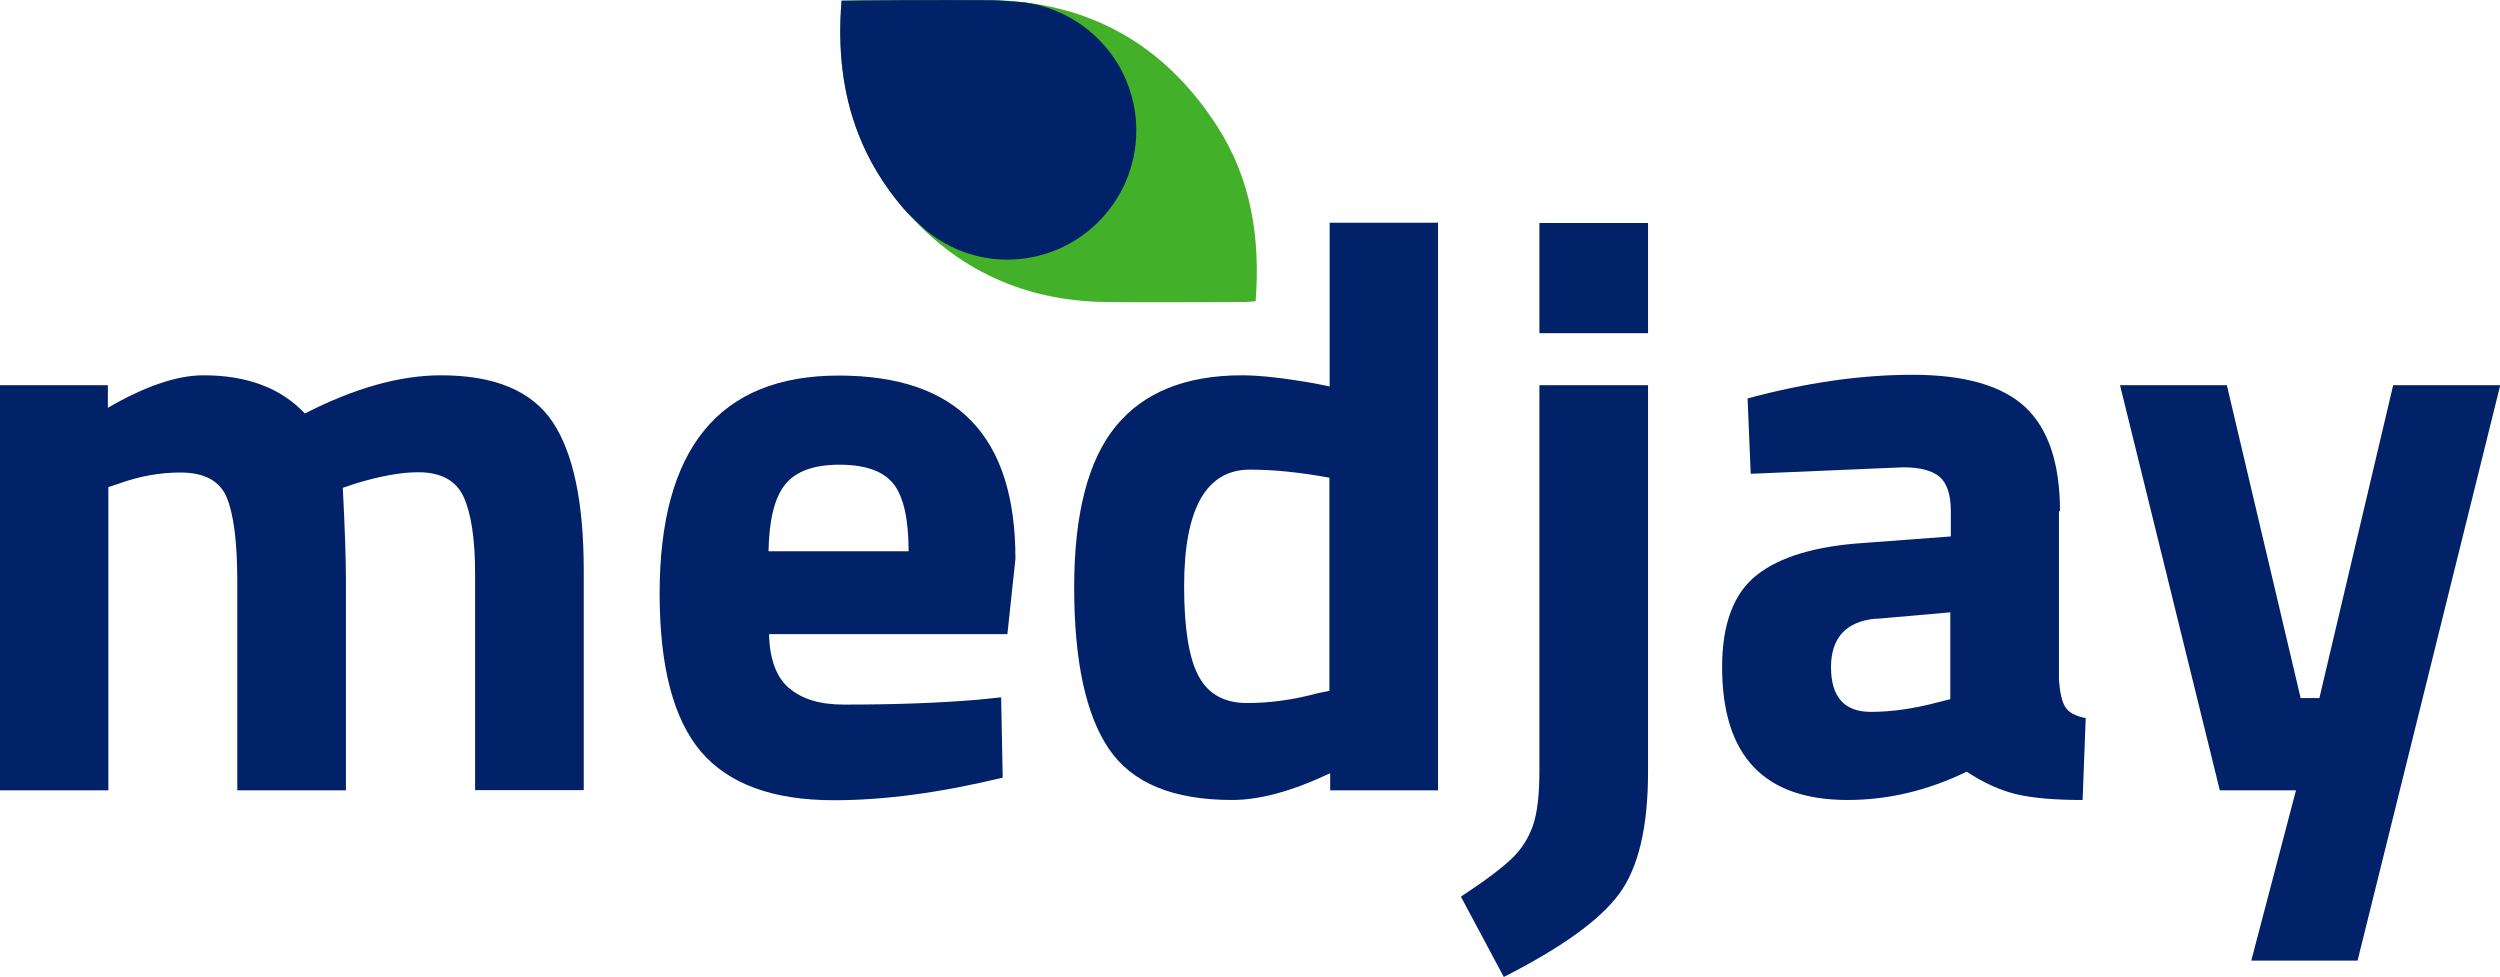
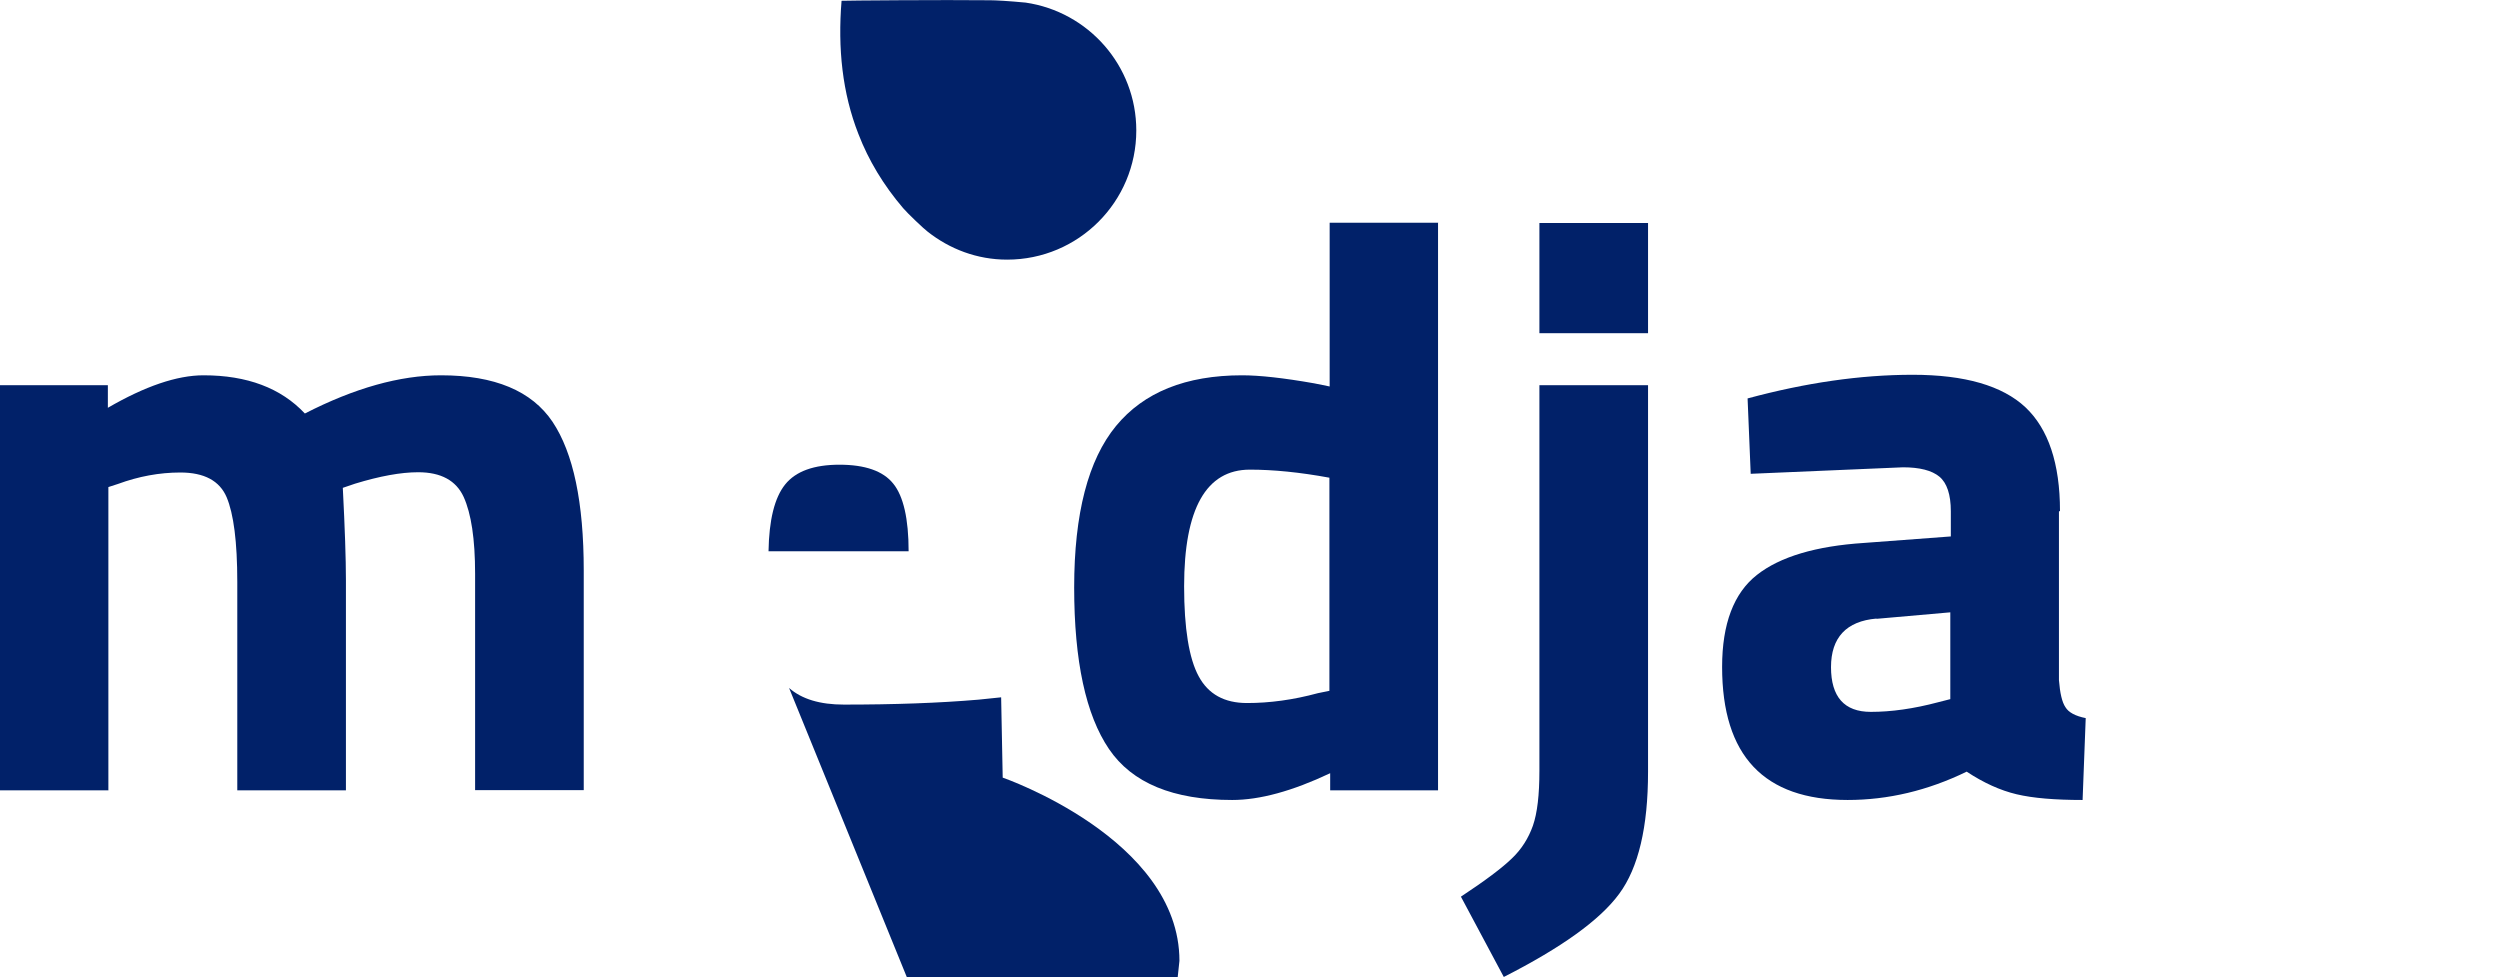
<svg xmlns="http://www.w3.org/2000/svg" id="Layer_1" data-name="Layer 1" viewBox="0 0 96.19 37.59">
  <defs>
    <style> .cls-1 { fill: #012169; } .cls-2 { fill: #43b02a; } </style>
  </defs>
-   <path class="cls-2" d="M48.31,11.61c.19-2.43-.16-4.72-1.49-6.77C44.79,1.69,41.87,.06,38.1,0c-1.77-.02-5.58,.01-5.72,.02-.15,1.83,.03,3.55,.65,5.13,.39,1.01,.96,1.96,1.72,2.85,2.04,2.38,4.66,3.58,7.79,3.62,1.78,.02,3.57,0,5.35,0,.13,0,.27-.02,.42-.03Z" />
  <path class="cls-1" d="M39.46,.1c-.63-.06-1.15-.09-1.36-.09-1.77-.02-5.58,.01-5.72,.02-.15,1.83,.03,3.55,.65,5.13,.39,1.01,.96,1.96,1.72,2.85,.16,.19,.81,.81,.95,.91,.84,.66,1.89,1.07,3.05,1.07,2.75,0,4.97-2.23,4.97-4.97,0-2.5-1.85-4.57-4.26-4.92Z" />
  <g>
    <path class="cls-1" d="M4.18,30.41H0V14.82H4.15v.87c1.43-.83,2.66-1.25,3.68-1.25,1.68,0,2.98,.49,3.9,1.47,1.91-.98,3.66-1.47,5.24-1.47,2.06,0,3.49,.6,4.29,1.79,.8,1.2,1.2,3.1,1.2,5.72v8.45h-4.18v-8.33c0-1.33-.15-2.31-.44-2.95-.29-.63-.87-.95-1.75-.95-.67,0-1.48,.15-2.43,.44l-.47,.16c.08,1.56,.12,2.74,.12,3.56v8.08h-4.18v-8.02c0-1.54-.14-2.62-.41-3.26-.27-.63-.86-.95-1.78-.95-.81,0-1.61,.15-2.4,.44l-.37,.12v11.66Z" />
-     <path class="cls-1" d="M30.36,26.47c.49,.43,1.19,.64,2.11,.64,1.93,0,3.66-.06,5.18-.19l.87-.09,.06,3.09c-2.39,.58-4.55,.87-6.49,.87-2.35,0-4.05-.62-5.12-1.87-1.06-1.25-1.59-3.28-1.59-6.08,0-5.59,2.3-8.39,6.89-8.39s6.8,2.35,6.8,7.05l-.31,2.9h-9.17c.02,.96,.28,1.65,.76,2.07Zm4.6-5.26c0-1.25-.2-2.12-.59-2.6-.39-.49-1.09-.73-2.07-.73s-1.68,.25-2.09,.76c-.41,.51-.62,1.37-.64,2.57h5.4Z" />
+     <path class="cls-1" d="M30.36,26.47c.49,.43,1.19,.64,2.11,.64,1.93,0,3.66-.06,5.18-.19l.87-.09,.06,3.09s6.8,2.35,6.8,7.05l-.31,2.9h-9.17c.02,.96,.28,1.65,.76,2.07Zm4.6-5.26c0-1.25-.2-2.12-.59-2.6-.39-.49-1.09-.73-2.07-.73s-1.68,.25-2.09,.76c-.41,.51-.62,1.37-.64,2.57h5.4Z" />
    <path class="cls-1" d="M55.33,8.58V30.41h-4.15v-.66c-1.46,.69-2.71,1.03-3.77,1.03-2.27,0-3.85-.65-4.74-1.96-.89-1.31-1.34-3.38-1.34-6.22s.54-4.91,1.61-6.21c1.07-1.3,2.69-1.95,4.85-1.95,.67,0,1.59,.1,2.78,.31l.59,.12v-6.3h4.18Zm-4.62,18.09l.44-.09v-8.2c-1.14-.21-2.16-.31-3.06-.31-1.68,0-2.53,1.5-2.53,4.49,0,1.62,.19,2.78,.56,3.46,.37,.69,.99,1.03,1.86,1.03s1.77-.12,2.73-.38Z" />
    <path class="cls-1" d="M59.23,29.66V14.82h4.18v14.88c0,2.12-.37,3.69-1.11,4.69-.74,1.01-2.22,2.07-4.44,3.2l-1.65-3.09c.94-.62,1.59-1.11,1.96-1.47,.37-.35,.64-.78,.81-1.26,.17-.49,.25-1.19,.25-2.11Zm0-16.84v-4.24h4.18v4.24h-4.18Z" />
    <path class="cls-1" d="M79.22,19.68v6.49c.04,.5,.12,.85,.25,1.04,.12,.2,.38,.34,.78,.42l-.12,3.15c-1.06,0-1.91-.07-2.54-.22-.63-.15-1.27-.44-1.92-.87-1.5,.73-3.03,1.09-4.58,1.09-3.22,0-4.83-1.7-4.83-5.12,0-1.66,.45-2.84,1.34-3.54,.89-.7,2.27-1.11,4.12-1.23l3.34-.25v-.97c0-.64-.15-1.09-.44-1.33-.29-.24-.76-.36-1.4-.36l-5.86,.25-.12-2.9c2.22-.6,4.34-.91,6.35-.91s3.45,.42,4.34,1.25c.88,.83,1.33,2.16,1.33,3.99Zm-7.02,4.12c-1.16,.1-1.75,.73-1.75,1.87s.51,1.72,1.53,1.72c.79,0,1.65-.12,2.59-.37l.47-.12v-3.34l-2.84,.25Z" />
-     <path class="cls-1" d="M81.56,14.82h4.12l2.84,12.04h.72l2.84-12.04h4.12l-5.49,22.14h-4.09l1.72-6.55h-2.93l-3.84-15.59Z" />
  </g>
</svg>